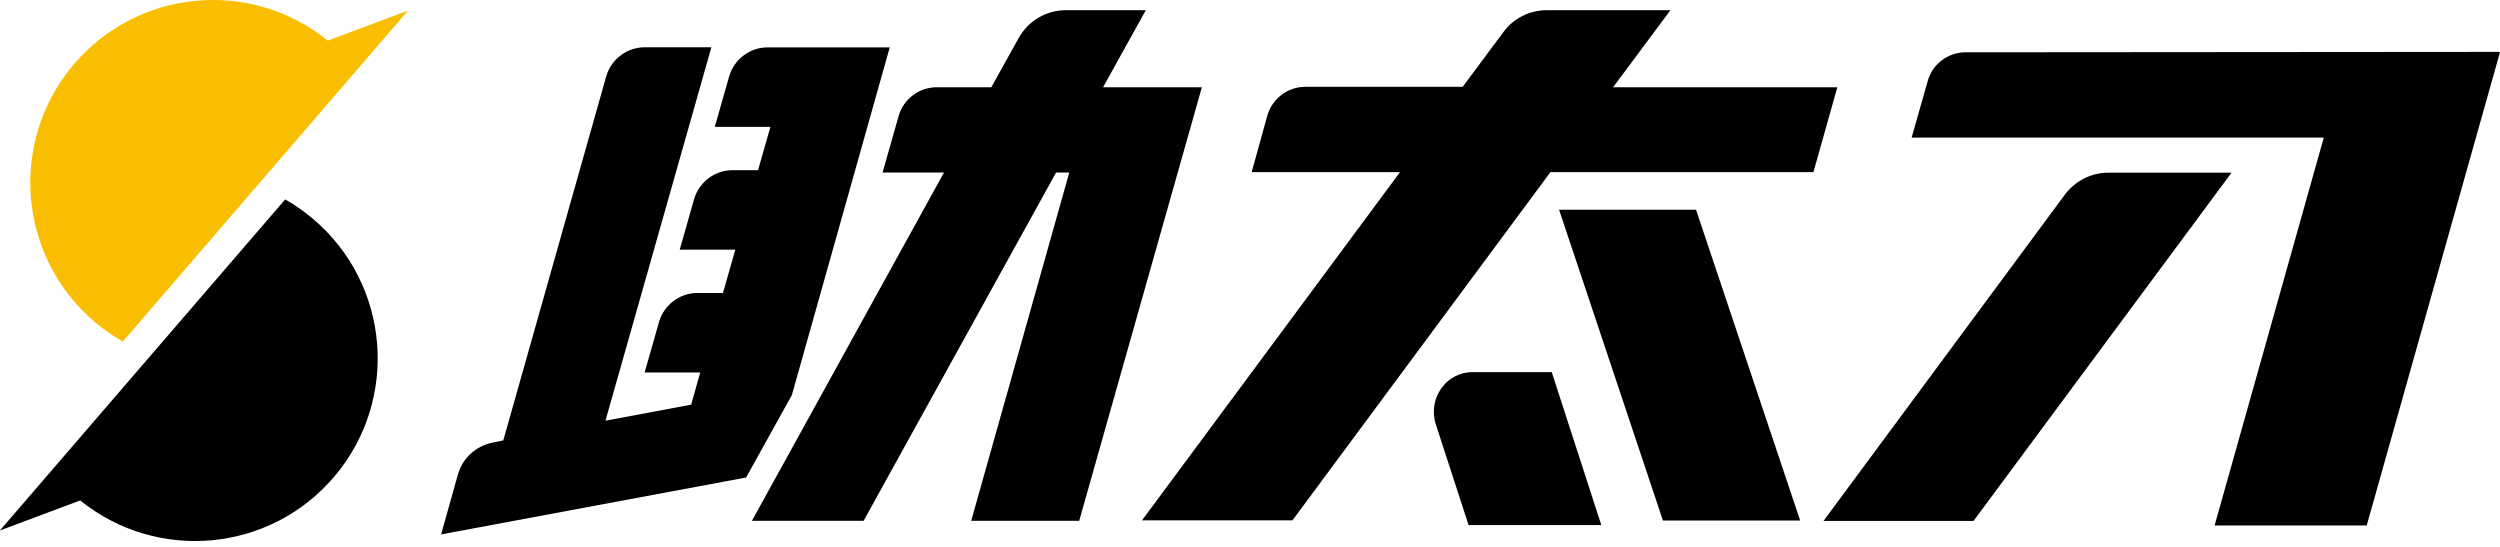
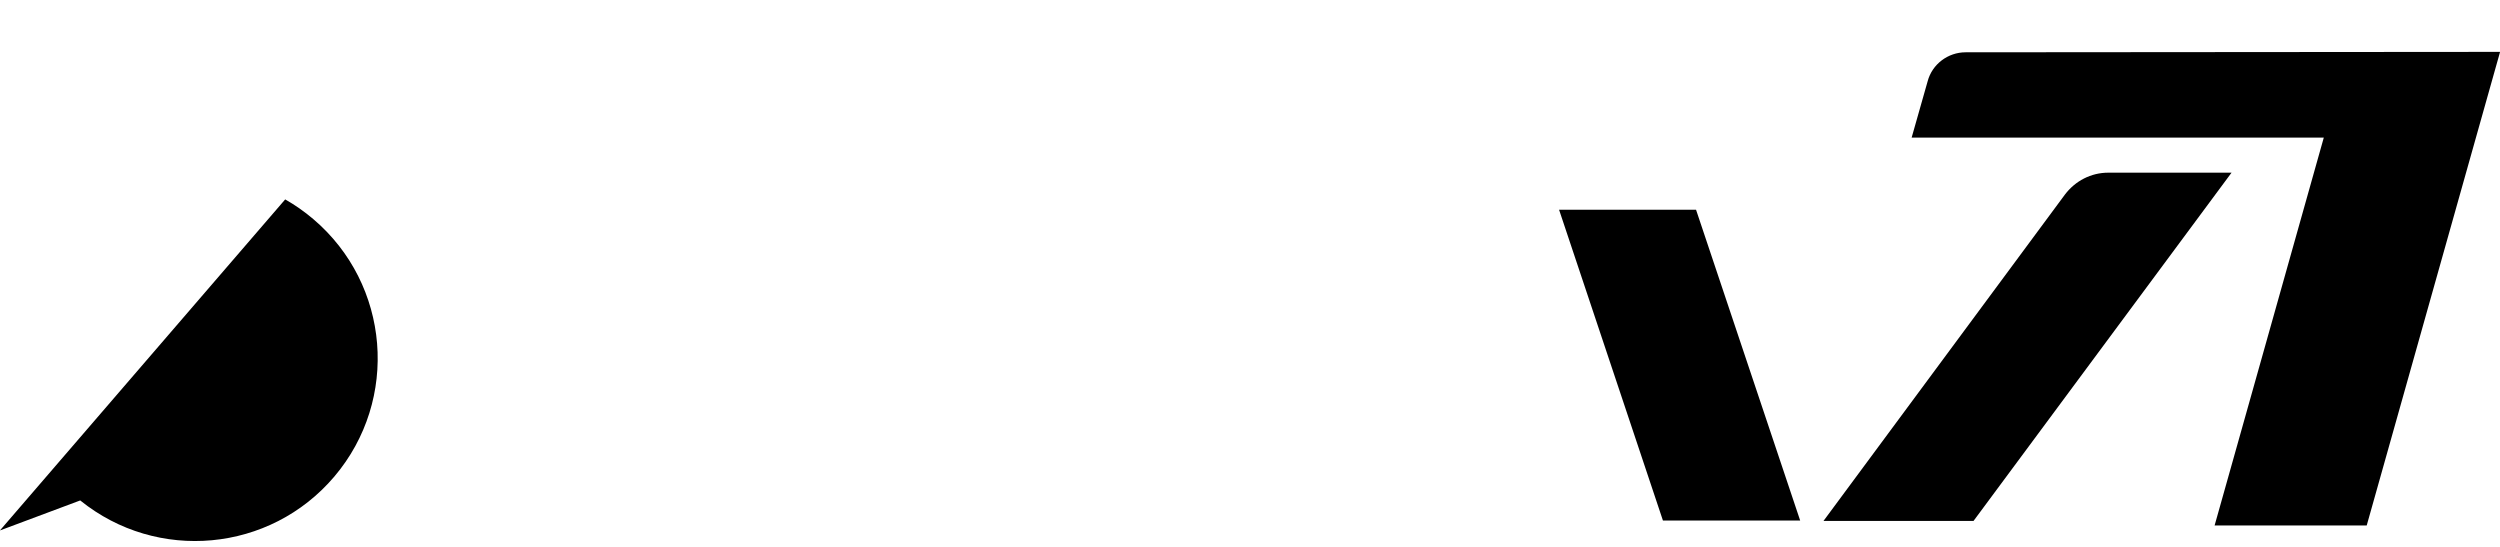
<svg xmlns="http://www.w3.org/2000/svg" width="160" height="35" viewBox="0 0 160 35" fill="none">
-   <path d="M26.111 0.68L20.977 2.6C16.056 -1.383 8.833 -0.725 4.716 4.125C0.538 9.046 1.142 16.425 6.063 20.603C6.632 21.088 7.232 21.506 7.859 21.861L26.111 0.68Z" fill="#FABE00" />
  <path d="M0 33.948L5.134 32.028C10.055 36.006 17.278 35.352 21.395 30.503C25.573 25.578 24.969 18.198 20.048 14.02C19.479 13.536 18.879 13.118 18.252 12.762L0 33.943V33.948Z" fill="black" />
-   <path d="M117.584 5.587H103.235L106.907 0.653H98.99C97.883 0.653 96.852 1.182 96.221 2.049L93.611 5.556H83.534C82.4 5.556 81.422 6.321 81.107 7.401L80.107 11.015H89.602L73.088 33.303H82.716L99.23 11.015H116.059L117.589 5.583L117.584 5.587Z" fill="black" />
-   <path d="M76.915 5.587H70.594L73.332 0.653H68.22C66.954 0.653 65.793 1.338 65.189 2.445L63.446 5.583H59.966C58.832 5.583 57.828 6.321 57.512 7.428L56.485 11.042H60.415L48.124 33.33H55.272L67.589 11.042H68.434L62.157 33.33H69.069L76.92 5.583L76.915 5.587Z" fill="black" />
-   <path d="M56.947 3.032H49.124C47.99 3.032 46.986 3.796 46.67 4.876L45.745 8.121H49.306L48.515 10.891H46.879C45.745 10.891 44.741 11.655 44.425 12.735L43.501 15.98H47.061L46.27 18.75H44.634C43.501 18.75 42.496 19.514 42.18 20.594L41.256 23.839H44.816L44.234 25.898L38.749 26.924L45.528 3.027H41.256C40.122 3.027 39.118 3.792 38.802 4.872L32.21 28.187L31.552 28.32C30.472 28.529 29.601 29.32 29.312 30.352L28.231 34.201L47.75 30.561L50.68 25.284L56.947 3.023V3.032Z" fill="black" />
  <path d="M108.547 13.424H99.781L106.427 33.312H115.21L108.547 13.424Z" fill="black" />
-   <path d="M99.31 23.817H94.225C92.535 23.817 91.349 25.533 91.904 27.195L93.989 33.605H102.484L99.314 23.822L99.31 23.817Z" fill="black" />
  <path d="M125.799 3.347C124.665 3.347 123.661 4.112 123.372 5.192L122.345 8.806H148.723L141.735 33.628H151.47L160.005 3.32L125.799 3.347Z" fill="black" />
  <path d="M134.929 11.051C133.822 11.051 132.818 11.58 132.16 12.446L116.704 33.339H126.306L142.819 11.051H134.929Z" fill="black" />
</svg>